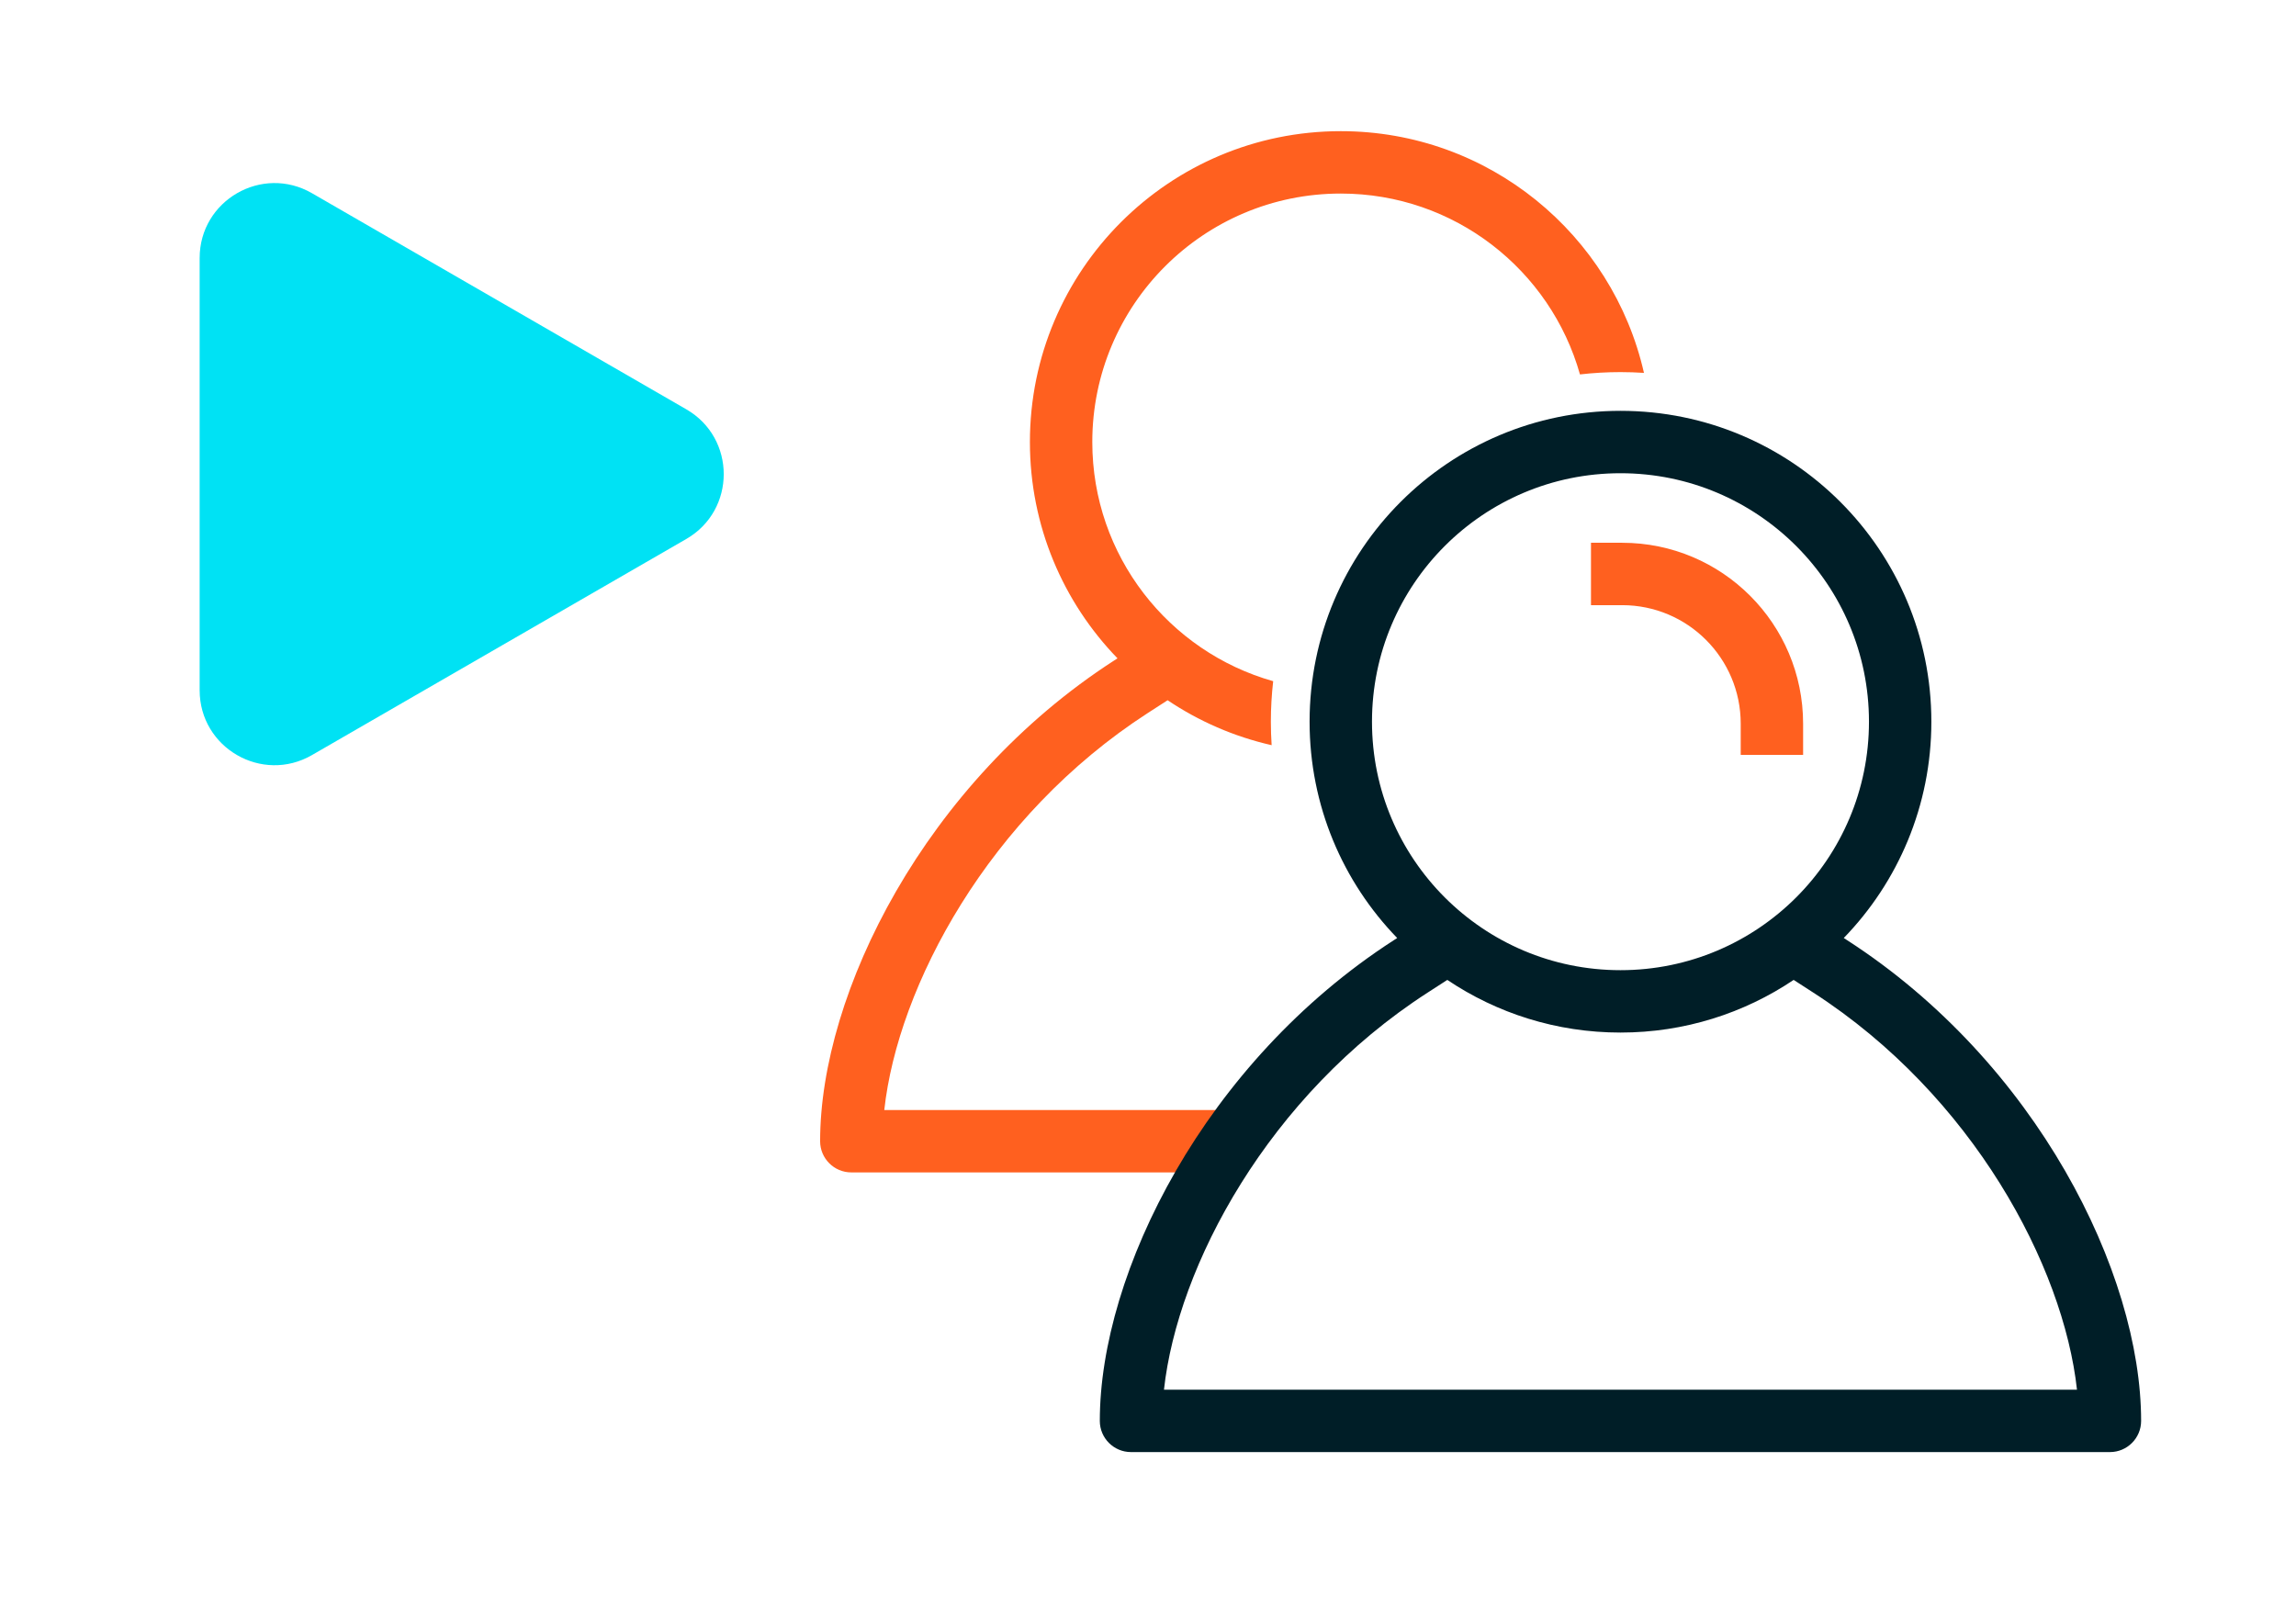
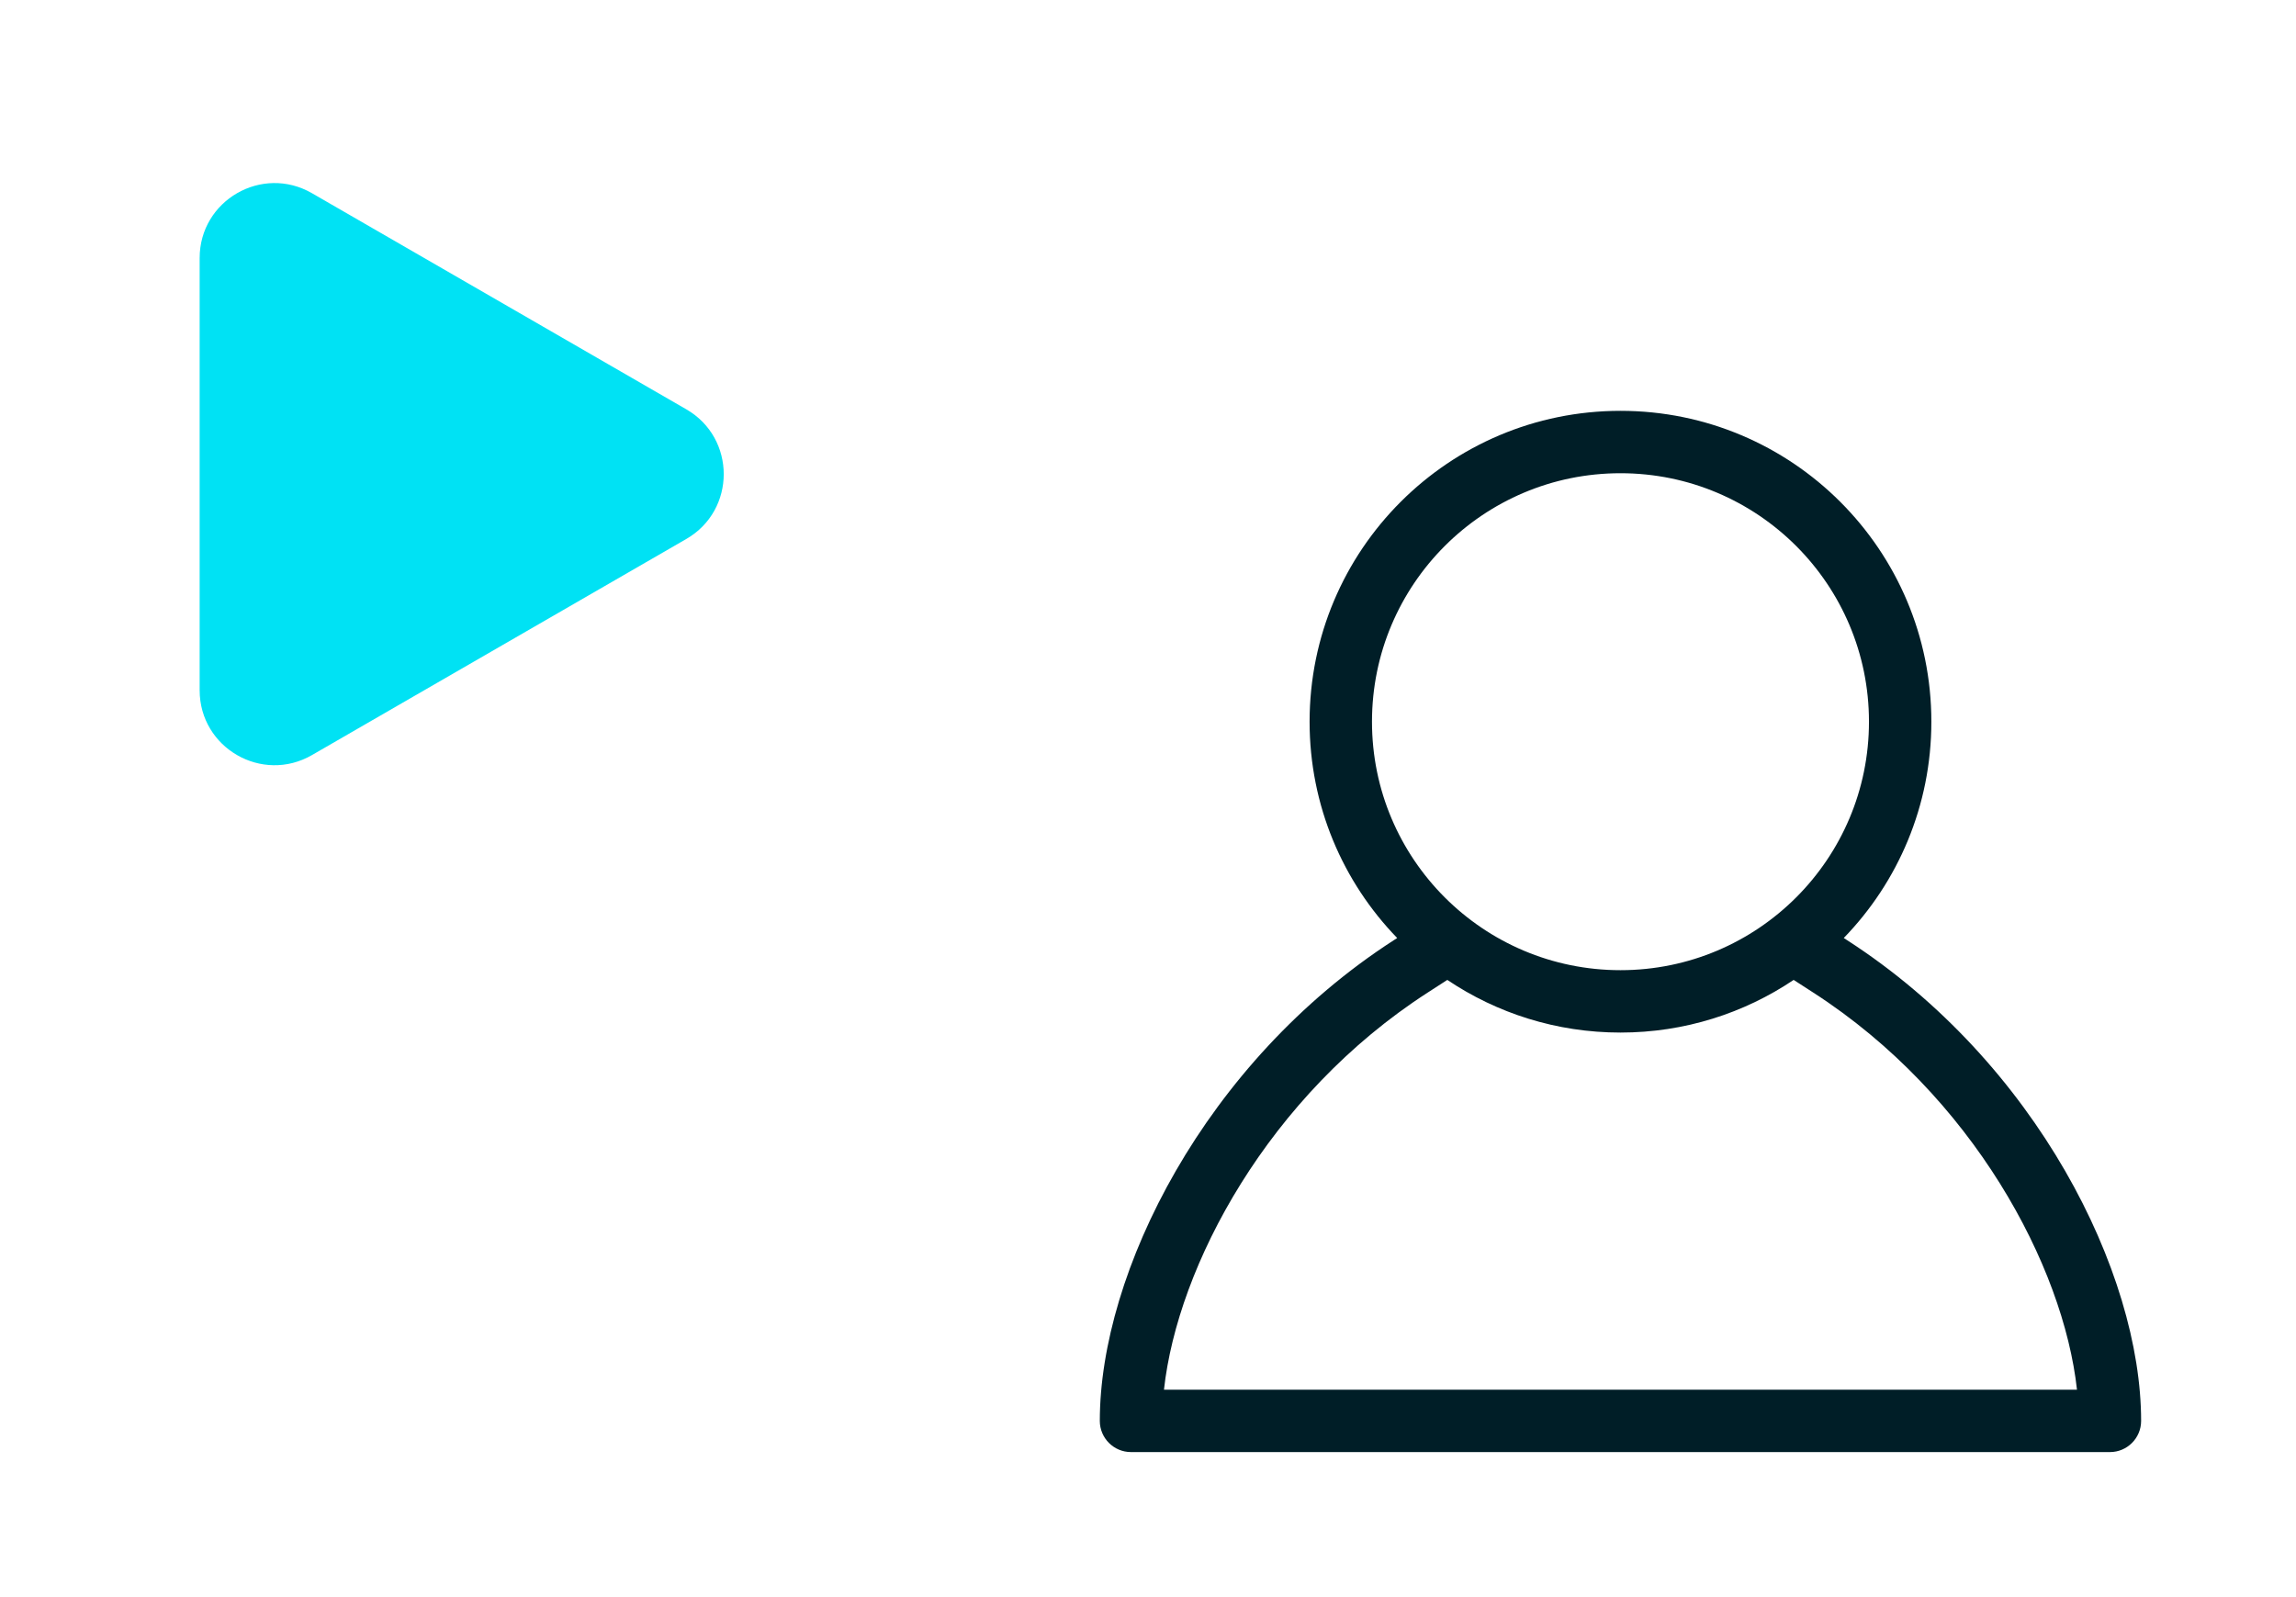
<svg xmlns="http://www.w3.org/2000/svg" width="92" height="64" viewBox="0 0 92 64" fill="none">
-   <path fill-rule="evenodd" clip-rule="evenodd" d="M43.768 17.713C43.768 12.214 48.226 7.756 53.725 7.756C58.285 7.756 62.13 10.821 63.309 15.004C63.842 14.943 64.383 14.911 64.932 14.911C65.248 14.911 65.562 14.922 65.873 14.942C64.613 9.396 59.653 5.256 53.725 5.256C46.845 5.256 41.268 10.833 41.268 17.713C41.268 21.082 42.605 24.138 44.778 26.381L44.641 26.469C37.061 31.363 32.862 39.797 32.862 45.731C32.862 46.421 33.422 46.981 34.112 46.981H48.121H49.371V44.481H48.121H35.433C35.974 39.525 39.608 32.694 45.997 28.569L46.786 28.06C48.034 28.899 49.442 29.517 50.954 29.861C50.934 29.55 50.923 29.236 50.923 28.92C50.923 28.371 50.955 27.83 51.016 27.297C46.833 26.117 43.768 22.273 43.768 17.713ZM65 21.75H63.75V24.25H65C67.623 24.25 69.75 26.377 69.75 29V30.25H72.25V29C72.25 24.996 69.004 21.75 65 21.75Z" fill="#FF601F" />
  <path fill-rule="evenodd" clip-rule="evenodd" d="M54.975 28.92C54.975 23.421 59.433 18.963 64.932 18.963C70.431 18.963 74.889 23.421 74.889 28.92C74.889 34.419 70.431 38.877 64.932 38.877C59.433 38.877 54.975 34.419 54.975 28.92ZM64.932 16.463C58.052 16.463 52.475 22.04 52.475 28.92C52.475 32.289 53.812 35.346 55.985 37.588L55.849 37.676C48.268 42.57 44.069 51.004 44.069 56.938C44.069 57.628 44.629 58.188 45.319 58.188H84.544C85.235 58.188 85.794 57.628 85.794 56.938C85.794 51.004 81.596 42.57 74.015 37.676L73.879 37.588C76.052 35.346 77.389 32.289 77.389 28.92C77.389 22.04 71.812 16.463 64.932 16.463ZM71.871 39.267C69.888 40.6 67.501 41.377 64.932 41.377C62.363 41.377 59.976 40.6 57.993 39.267L57.205 39.776C50.815 43.901 47.182 50.732 46.64 55.688H83.224C82.682 50.732 79.049 43.901 72.659 39.776L71.871 39.267Z" fill="#001E27" />
  <path d="M27.5 16.402C29.5 17.557 29.5 20.443 27.5 21.598L12.5 30.258C10.5 31.413 8 29.97 8 27.66L8 10.34C8 8.03 10.5 6.587 12.5 7.742L27.5 16.402Z" fill="#00E2F4" />
</svg>